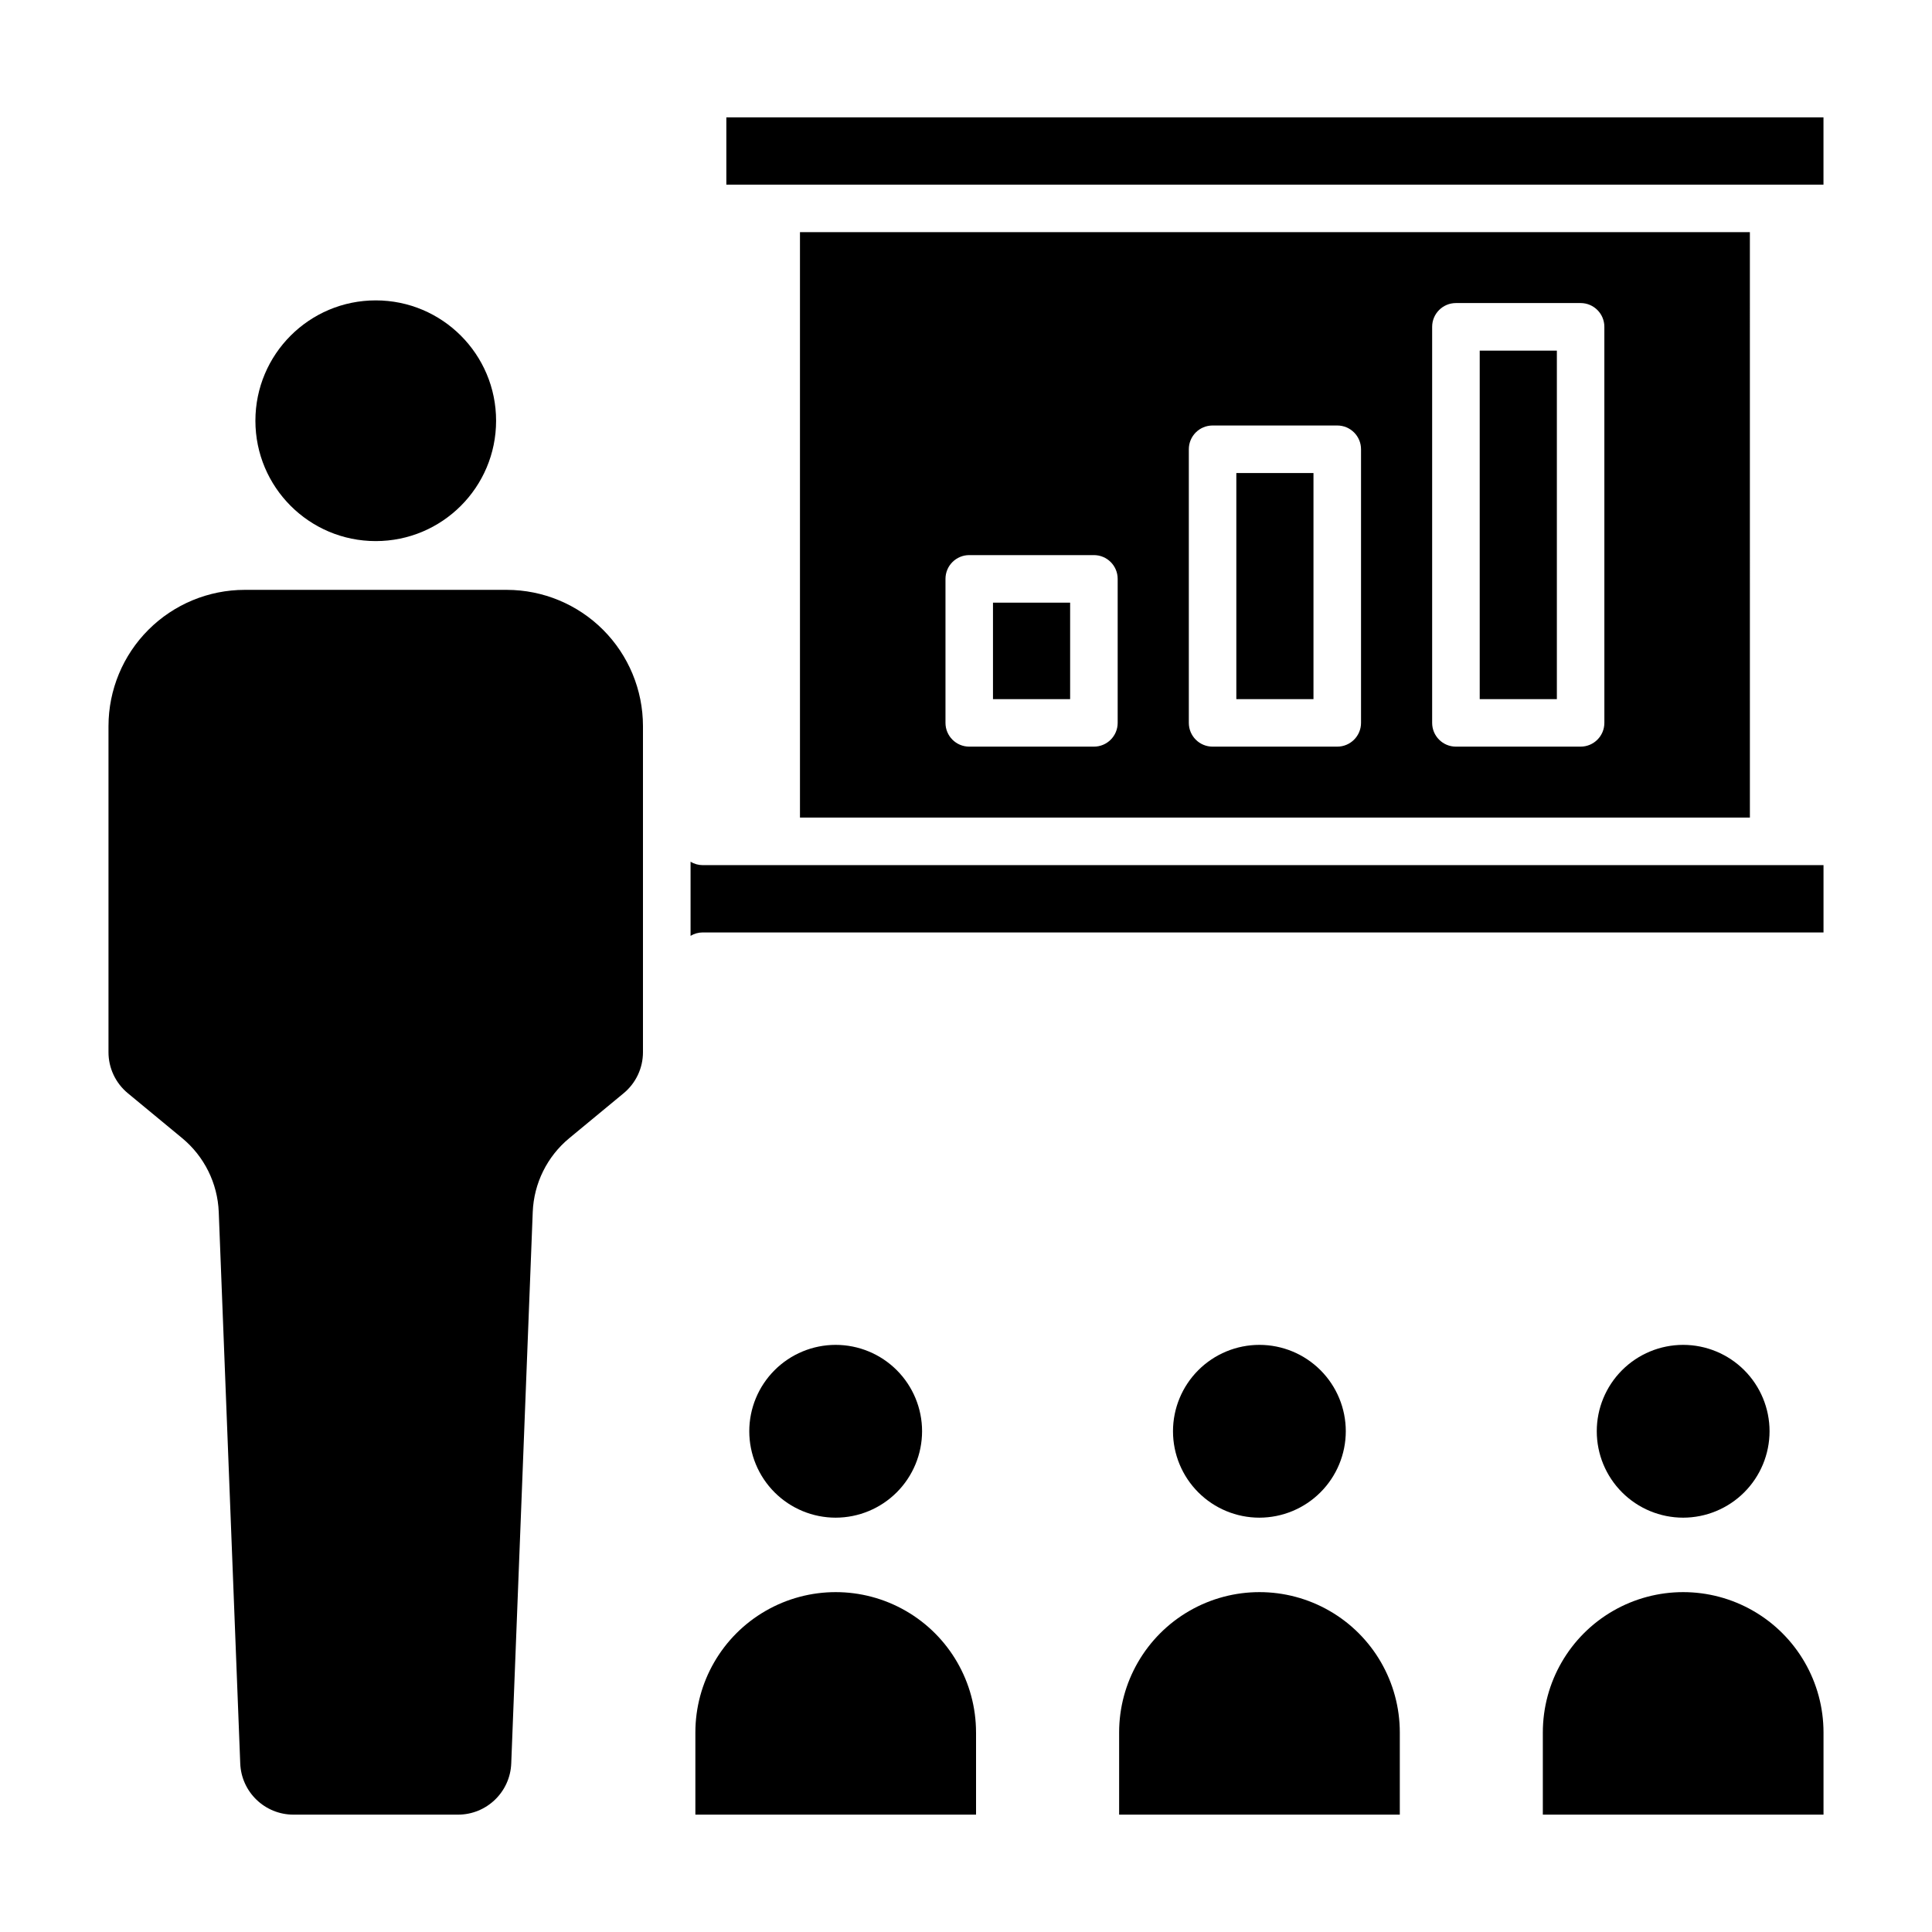
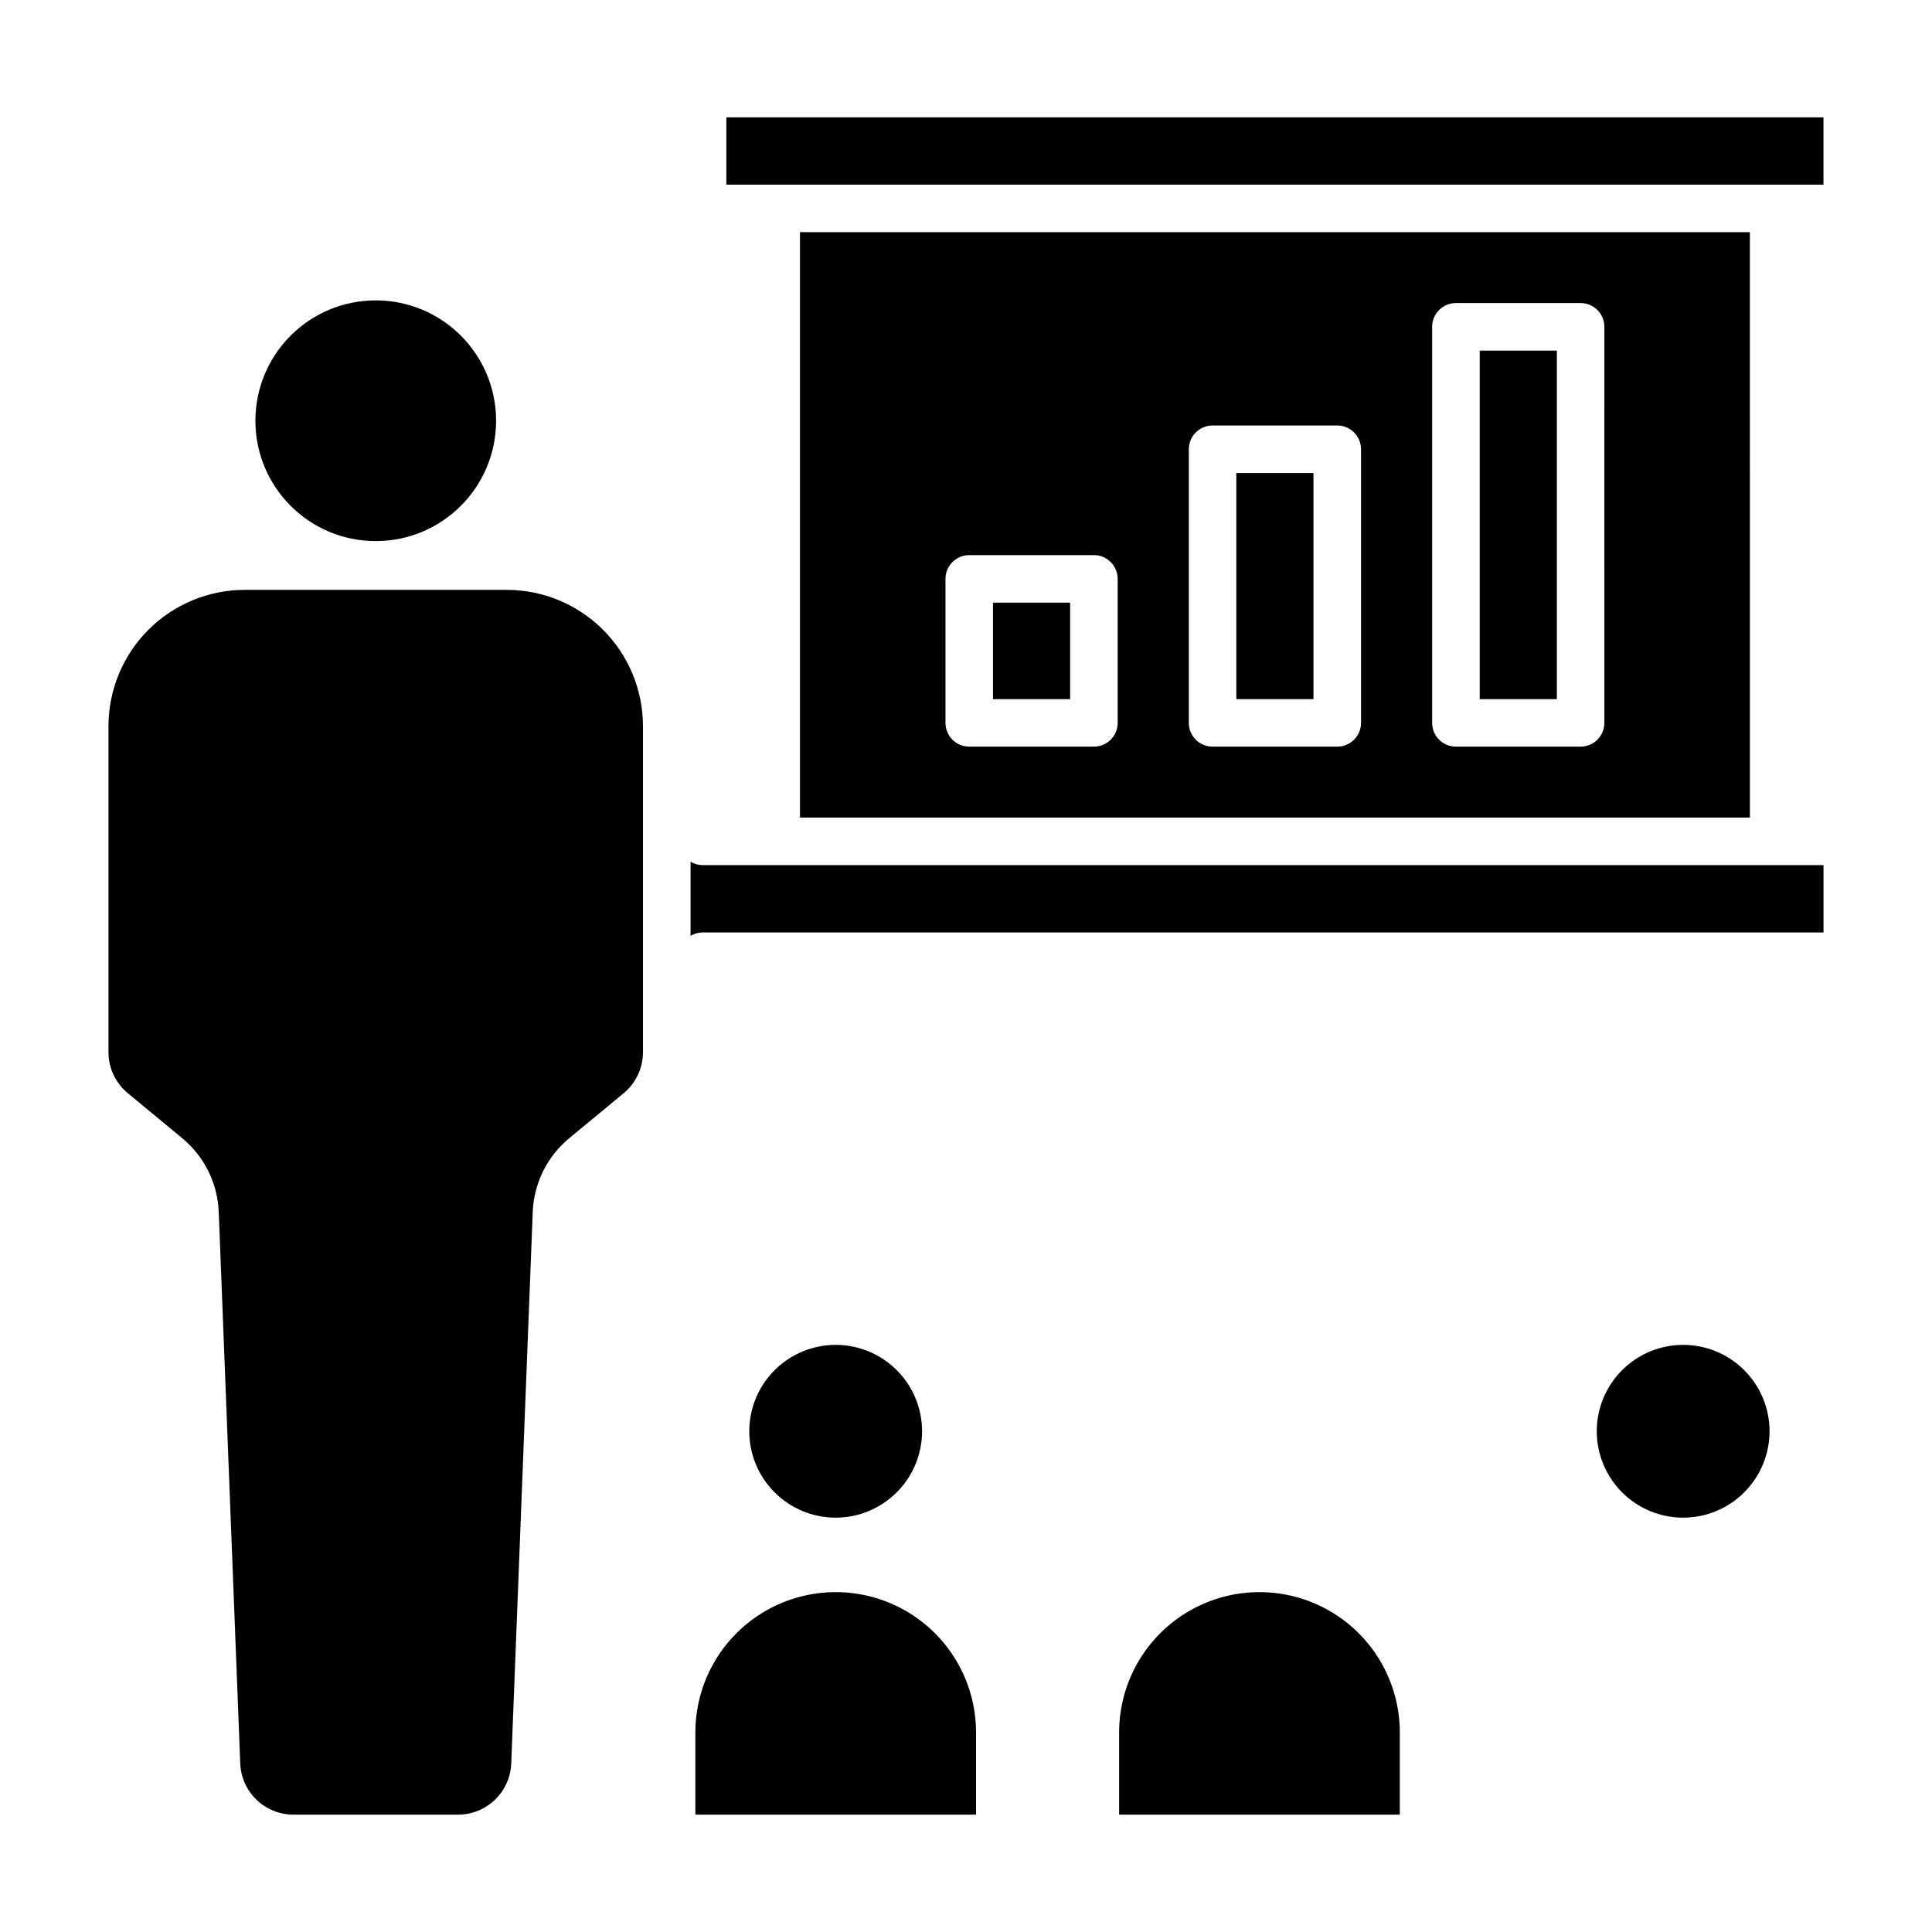
<svg xmlns="http://www.w3.org/2000/svg" fill="#000000" width="800px" height="800px" version="1.1" viewBox="144 144 512 512">
  <g>
    <path d="m275.47 255.5c0 17.613-14.277 31.895-31.895 31.895-17.613 0-31.891-14.281-31.891-31.895 0-17.613 14.277-31.895 31.891-31.895 17.617 0 31.895 14.281 31.895 31.895" />
    <path d="m407.15 303.71h20.445v25.57h-20.445z" />
    <path d="m627.25 373.27h-297.04c-1.129-0.004-2.238-0.316-3.203-0.902v19.641c0.965-0.586 2.074-0.898 3.203-0.902h297.04z" />
    <path d="m471.64 269.36h20.445v59.918h-20.445z" />
    <path d="m172.75 336.4v86.418c-0.008 4.223 1.879 8.223 5.137 10.906l14.391 11.895c5.867 4.852 9.391 11.969 9.691 19.574l5.695 146.1c0.273 7.606 6.527 13.625 14.137 13.605h43.543c7.609 0.02 13.867-6 14.141-13.605l5.695-146.1c0.297-7.606 3.82-14.723 9.688-19.57l14.391-11.895c3.258-2.684 5.141-6.688 5.133-10.906v-86.418c-0.008-9.566-3.812-18.738-10.574-25.504-6.766-6.766-15.938-10.57-25.504-10.582h-69.484c-9.566 0.012-18.738 3.816-25.5 10.582-6.766 6.766-10.57 15.934-10.578 25.5z" />
    <path d="m536.14 236.92h20.445v92.359h-20.445z" />
    <path d="m356 205.52v155.15h251.74l-0.004-155.15zm84.195 130.05c0 3.477-2.82 6.297-6.297 6.297h-33.039c-3.477 0-6.297-2.82-6.297-6.297v-38.164c0-3.477 2.82-6.297 6.297-6.297h33.039c3.477 0 6.297 2.82 6.297 6.297zm64.492 0c0 3.477-2.82 6.297-6.301 6.297h-33.039c-3.481 0-6.297-2.82-6.297-6.297v-72.512c0-3.477 2.816-6.297 6.297-6.297h33.043-0.004c3.481 0 6.301 2.82 6.301 6.297zm64.488 0h-0.004c0 3.477-2.816 6.297-6.297 6.297h-33.043 0.004c-3.481 0-6.301-2.82-6.301-6.297v-104.96c0-3.477 2.82-6.297 6.301-6.297h33.043-0.004c3.481 0 6.297 2.82 6.297 6.297z" />
    <path d="m336.49 175.1h290.75v17.832h-290.75z" />
    <path d="m440.58 603.12v21.777h74.383v-21.777c0-13.285-7.09-25.566-18.594-32.207-11.508-6.644-25.684-6.644-37.191 0-11.508 6.641-18.598 18.922-18.598 32.207z" />
-     <path d="m500.65 523.3c0-6.07-2.414-11.895-6.707-16.188-4.293-4.293-10.117-6.707-16.188-6.707-6.074 0-11.898 2.414-16.191 6.707-4.293 4.293-6.707 10.117-6.707 16.188 0 6.074 2.414 11.898 6.707 16.191 4.293 4.293 10.117 6.707 16.191 6.707 6.07-0.008 11.891-2.422 16.18-6.715 4.293-4.293 6.707-10.113 6.715-16.184z" />
-     <path d="m627.25 603.12c0-13.285-7.09-25.566-18.598-32.207-11.508-6.644-25.684-6.644-37.191 0-11.504 6.641-18.594 18.922-18.594 32.207v21.777h74.383z" />
    <path d="m612.95 523.3c0-6.07-2.414-11.895-6.707-16.188s-10.117-6.707-16.188-6.707c-6.074 0-11.898 2.414-16.191 6.707-4.293 4.297-6.707 10.117-6.703 16.191 0 6.074 2.414 11.895 6.707 16.188 4.293 4.297 10.117 6.707 16.191 6.707 6.07-0.008 11.887-2.422 16.18-6.715s6.707-10.113 6.711-16.184z" />
    <path d="m328.28 603.12v21.777h74.383v-21.777h-0.004c0-13.285-7.086-25.566-18.594-32.207-11.508-6.644-25.684-6.644-37.191 0-11.508 6.641-18.594 18.922-18.594 32.207z" />
    <path d="m388.36 523.3c0-6.07-2.414-11.895-6.707-16.188-4.293-4.293-10.117-6.707-16.188-6.707-6.074 0-11.898 2.414-16.191 6.707s-6.707 10.117-6.707 16.188c0 6.074 2.414 11.898 6.707 16.191 4.293 4.293 10.117 6.707 16.191 6.707 6.07-0.008 11.887-2.422 16.18-6.715s6.707-10.113 6.715-16.184z" />
  </g>
</svg>